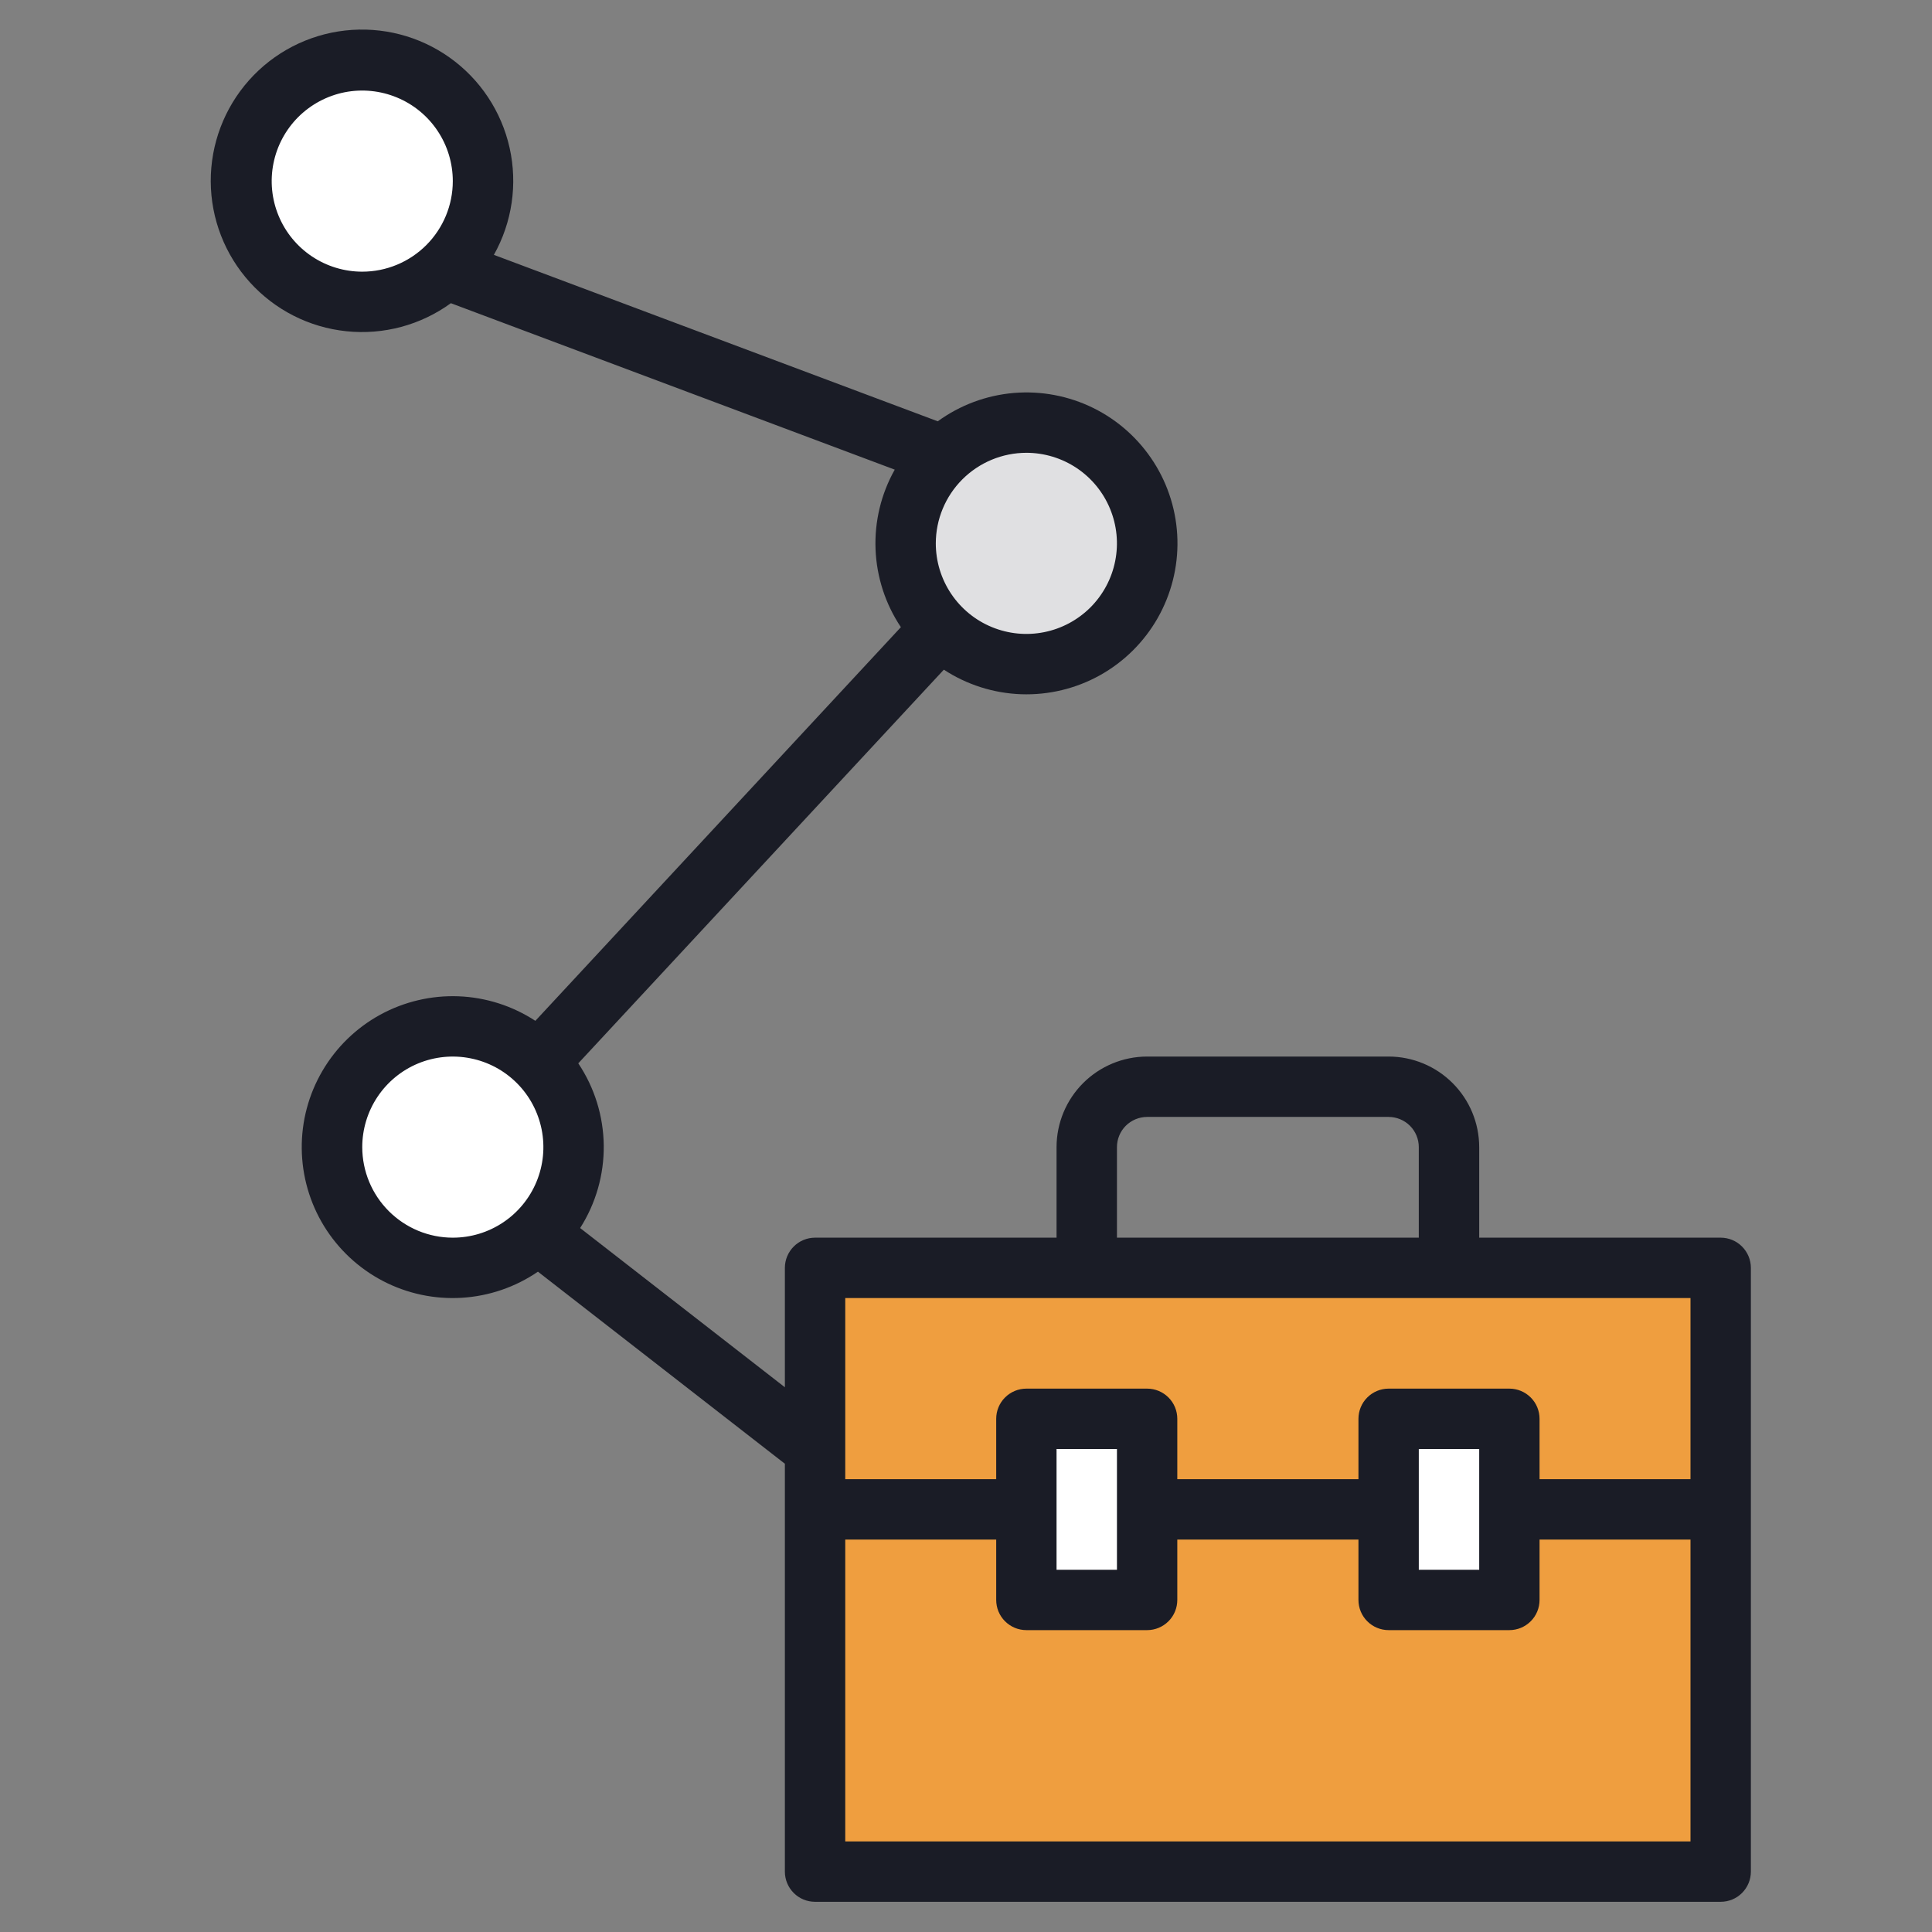
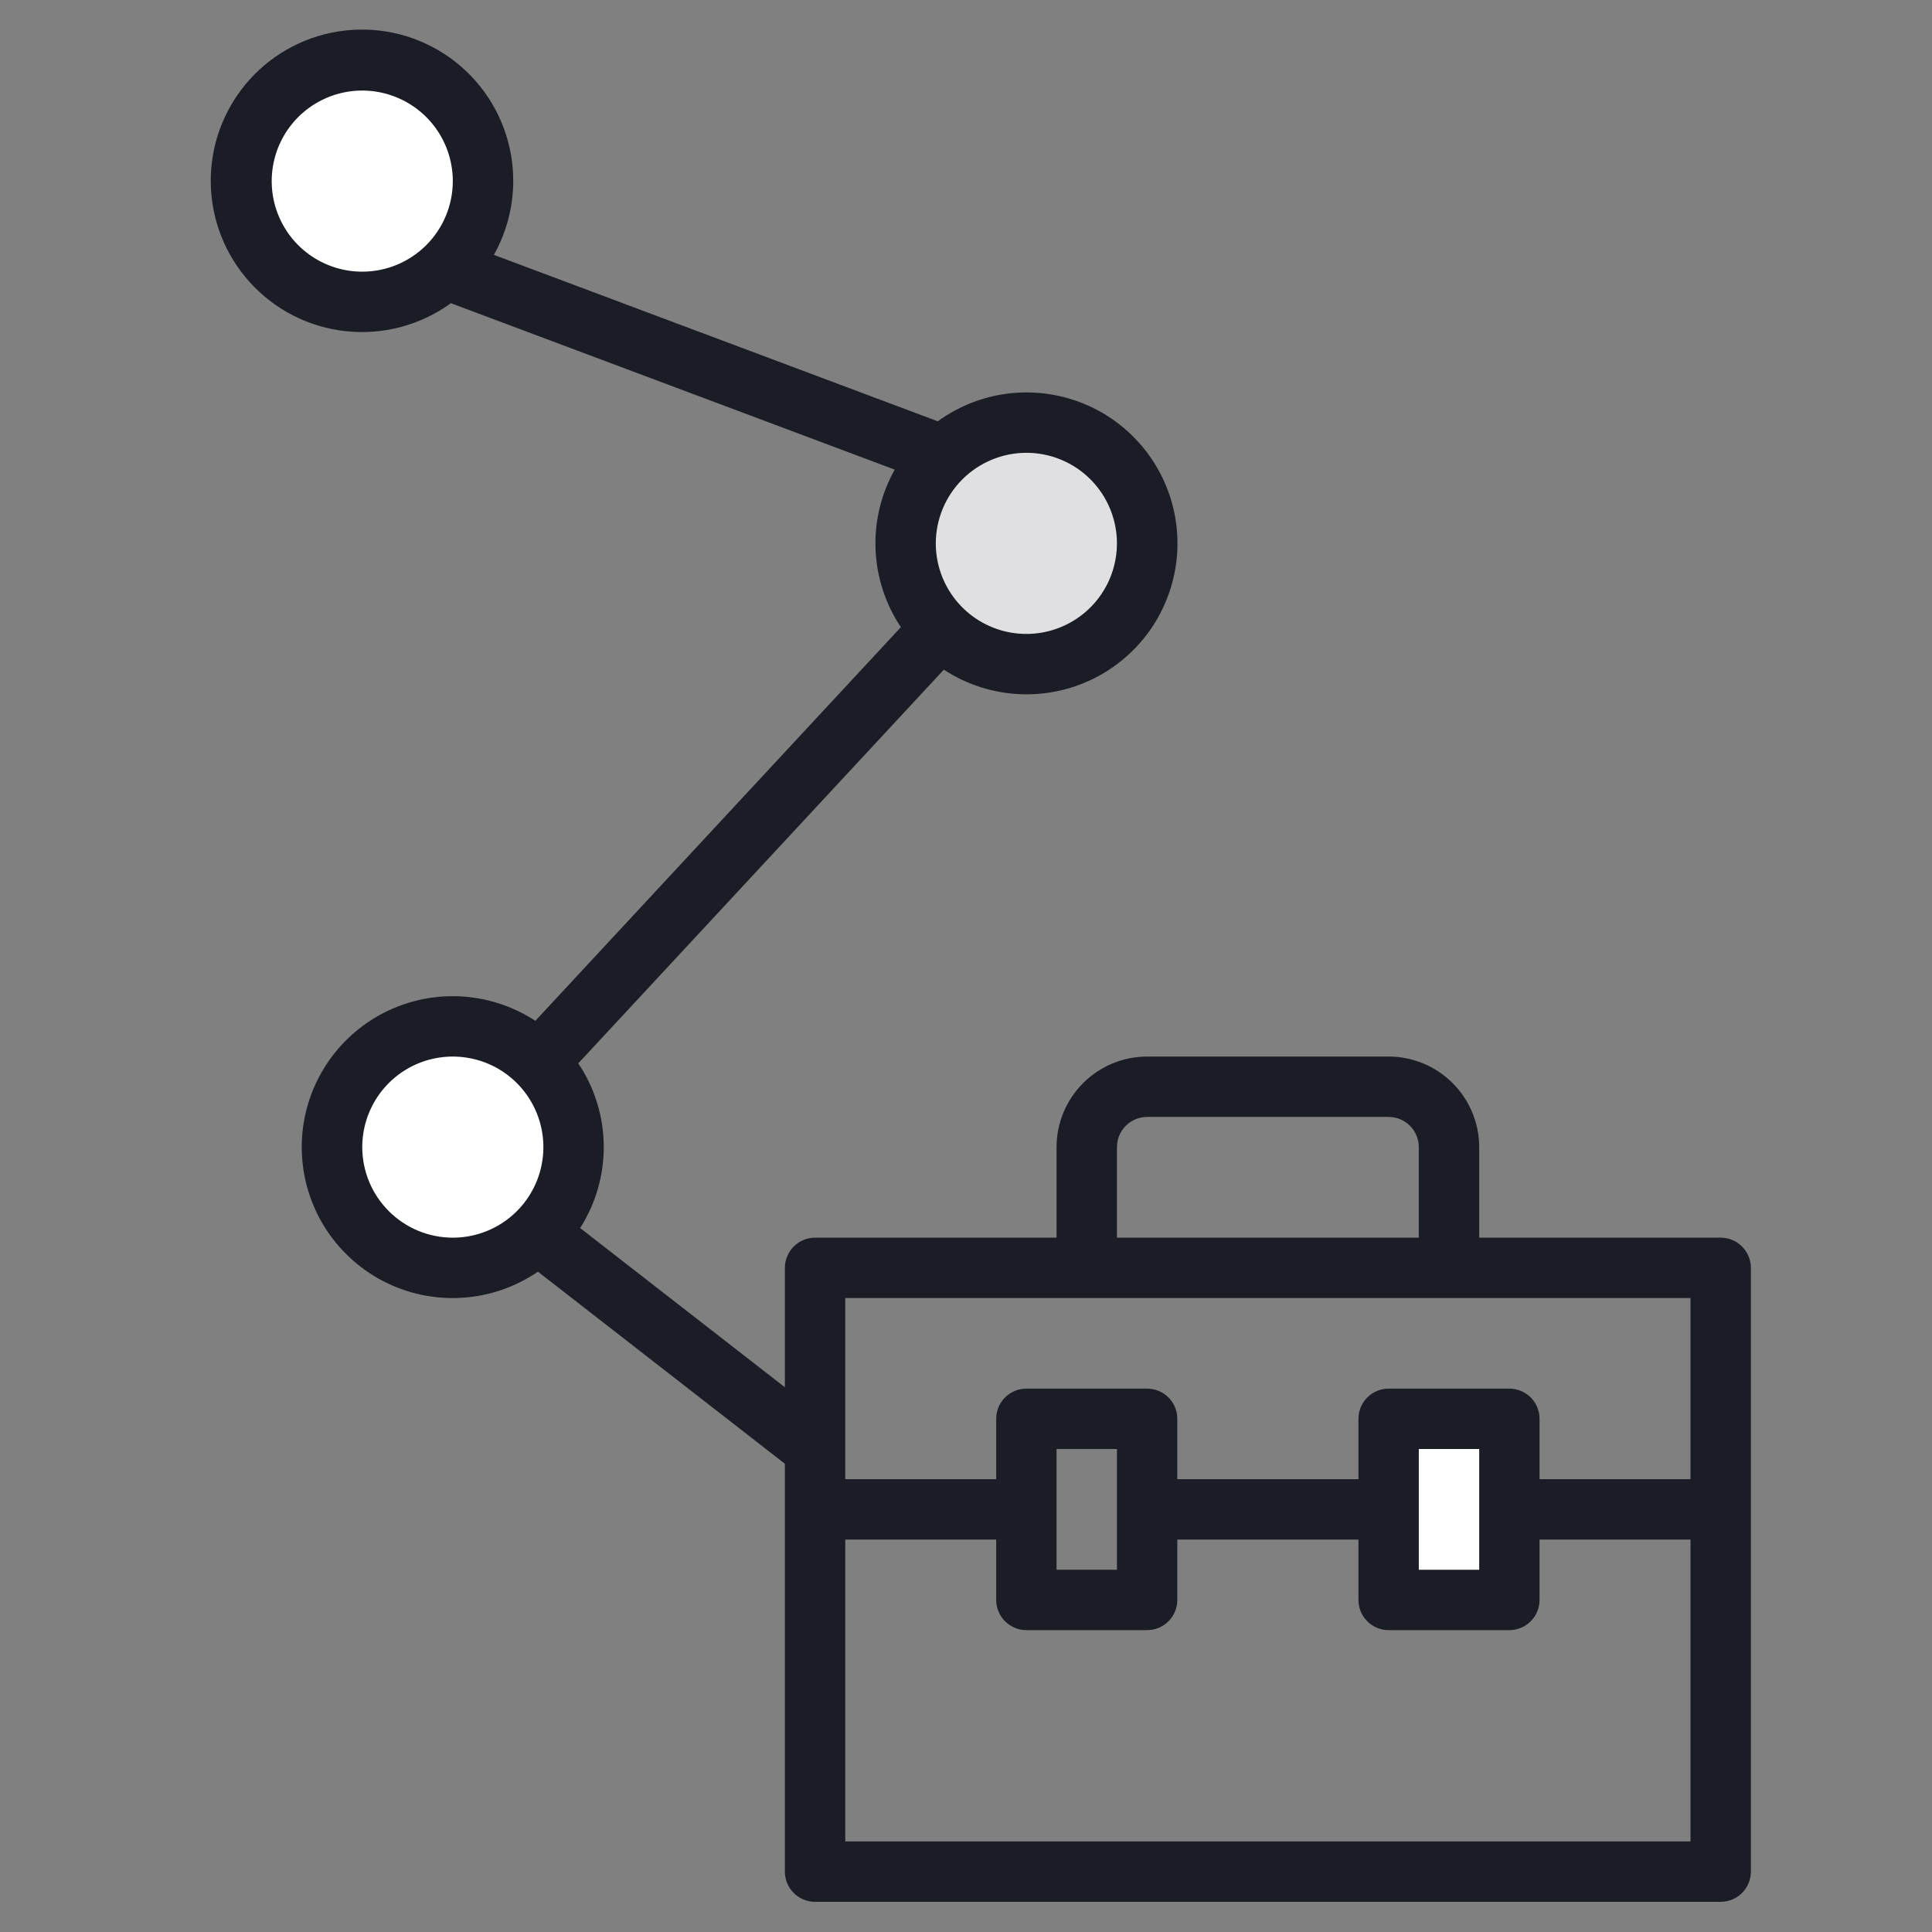
<svg xmlns="http://www.w3.org/2000/svg" width="60" height="60" viewBox="0 0 60 60" fill="none">
  <rect x="0" y="0" width="60" height="60" fill="#808080" stroke="none" />
-   <path d="M11.25 9.375C13.321 9.375 15 7.696 15 5.625C15 3.554 13.321 1.875 11.25 1.875C9.179 1.875 7.5 3.554 7.5 5.625C7.5 7.696 9.179 9.375 11.25 9.375Z" fill="white" />
+   <path d="M11.25 9.375C13.321 9.375 15 7.696 15 5.625C15 3.554 13.321 1.875 11.25 1.875C9.179 1.875 7.5 3.554 7.5 5.625C7.5 7.696 9.179 9.375 11.25 9.375" fill="white" />
  <path d="M31.875 20.625C33.946 20.625 35.625 18.946 35.625 16.875C35.625 14.804 33.946 13.125 31.875 13.125C29.804 13.125 28.125 14.804 28.125 16.875C28.125 18.946 29.804 20.625 31.875 20.625Z" fill="#E0E0E2" />
  <path d="M14.062 39.375C16.134 39.375 17.812 37.696 17.812 35.625C17.812 33.554 16.134 31.875 14.062 31.875C11.991 31.875 10.312 33.554 10.312 35.625C10.312 37.696 11.991 39.375 14.062 39.375Z" fill="white" />
-   <path d="M25.312 39.375H53.438V58.125H25.312V39.375Z" fill="#EF9E3F" />
-   <path d="M25.312 39.375H53.438V46.875H25.312V39.375Z" fill="#EF9E3F" />
-   <path d="M31.875 44.062H35.625V49.688H31.875V44.062Z" fill="white" />
  <path d="M43.125 44.062H46.875V49.688H43.125V44.062Z" fill="white" />
  <path d="M53.438 38.437H45.938V35.625C45.937 34.879 45.64 34.164 45.113 33.637C44.586 33.11 43.871 32.813 43.125 32.812H35.625C34.879 32.813 34.164 33.11 33.637 33.637C33.11 34.164 32.813 34.879 32.812 35.625V38.437H25.312C25.064 38.437 24.825 38.536 24.65 38.712C24.474 38.888 24.375 39.126 24.375 39.375V43.083L18.017 38.138C18.505 37.372 18.76 36.48 18.75 35.572C18.739 34.663 18.465 33.778 17.959 33.023L29.312 20.797C30.027 21.265 30.857 21.529 31.711 21.56C32.565 21.59 33.412 21.387 34.159 20.971C34.906 20.555 35.525 19.943 35.949 19.201C36.373 18.459 36.587 17.615 36.566 16.76C36.545 15.906 36.291 15.073 35.83 14.352C35.37 13.632 34.722 13.051 33.956 12.672C33.189 12.294 32.334 12.132 31.482 12.204C30.63 12.277 29.814 12.581 29.123 13.084L15.338 7.915C15.905 6.905 16.079 5.721 15.826 4.59C15.573 3.46 14.912 2.463 13.969 1.791C13.026 1.118 11.867 0.818 10.716 0.948C9.565 1.078 8.503 1.628 7.733 2.493C6.963 3.359 6.54 4.478 6.545 5.636C6.55 6.794 6.983 7.91 7.761 8.768C8.538 9.627 9.605 10.168 10.757 10.287C11.909 10.407 13.065 10.097 14.002 9.416L27.787 14.585C27.363 15.339 27.157 16.195 27.191 17.058C27.225 17.922 27.497 18.759 27.978 19.477L16.626 31.703C15.915 31.238 15.092 30.975 14.243 30.941C13.395 30.908 12.553 31.106 11.808 31.513C11.063 31.921 10.443 32.523 10.014 33.256C9.584 33.989 9.362 34.824 9.371 35.673C9.38 36.523 9.619 37.353 10.063 38.077C10.508 38.801 11.14 39.39 11.893 39.783C12.646 40.175 13.492 40.355 14.339 40.304C15.187 40.253 16.005 39.973 16.706 39.493L24.375 45.458V58.125C24.375 58.374 24.474 58.612 24.65 58.788C24.825 58.964 25.064 59.062 25.312 59.062H53.438C53.686 59.062 53.925 58.964 54.1 58.788C54.276 58.612 54.375 58.374 54.375 58.125V39.375C54.375 39.126 54.276 38.888 54.1 38.712C53.925 38.536 53.686 38.437 53.438 38.437ZM31.875 14.062C32.431 14.062 32.975 14.227 33.438 14.536C33.9 14.845 34.261 15.285 34.473 15.799C34.686 16.313 34.742 16.878 34.633 17.424C34.525 17.969 34.257 18.47 33.864 18.864C33.47 19.257 32.969 19.525 32.424 19.633C31.878 19.742 31.313 19.686 30.799 19.473C30.285 19.261 29.846 18.9 29.537 18.438C29.227 17.975 29.062 17.431 29.062 16.875C29.063 16.129 29.36 15.414 29.887 14.887C30.415 14.36 31.129 14.063 31.875 14.062ZM11.25 8.437C10.694 8.437 10.15 8.272 9.687 7.963C9.225 7.654 8.864 7.215 8.652 6.701C8.439 6.187 8.383 5.622 8.492 5.076C8.6 4.531 8.868 4.03 9.261 3.636C9.655 3.243 10.156 2.975 10.701 2.866C11.247 2.758 11.812 2.814 12.326 3.027C12.84 3.239 13.28 3.6 13.588 4.062C13.898 4.525 14.062 5.069 14.062 5.625C14.062 6.371 13.765 7.085 13.238 7.613C12.71 8.14 11.996 8.437 11.25 8.437ZM11.25 35.625C11.25 35.069 11.415 34.525 11.724 34.062C12.033 33.6 12.472 33.239 12.986 33.026C13.5 32.814 14.066 32.758 14.611 32.867C15.157 32.975 15.658 33.243 16.051 33.636C16.445 34.029 16.712 34.531 16.821 35.076C16.93 35.622 16.874 36.187 16.661 36.701C16.448 37.215 16.088 37.654 15.625 37.963C15.162 38.273 14.619 38.437 14.062 38.437C13.317 38.437 12.602 38.14 12.075 37.613C11.547 37.086 11.251 36.371 11.25 35.625ZM34.688 35.625C34.688 35.376 34.787 35.138 34.962 34.962C35.138 34.787 35.377 34.688 35.625 34.687H43.125C43.374 34.688 43.612 34.787 43.788 34.962C43.963 35.138 44.062 35.376 44.062 35.625V38.437H34.688V35.625ZM26.25 40.312H52.5V45.937H47.812V44.062C47.812 43.814 47.714 43.575 47.538 43.4C47.362 43.224 47.124 43.125 46.875 43.125H43.125C42.876 43.125 42.638 43.224 42.462 43.4C42.286 43.575 42.188 43.814 42.188 44.062V45.937H36.562V44.062C36.562 43.814 36.464 43.575 36.288 43.4C36.112 43.224 35.874 43.125 35.625 43.125H31.875C31.626 43.125 31.388 43.224 31.212 43.4C31.036 43.575 30.938 43.814 30.938 44.062V45.937H26.25V40.312ZM45.938 45V48.75H44.062V45H45.938ZM34.688 45V48.75H32.812V45H34.688ZM52.5 57.187H26.25V47.812H30.938V49.687C30.938 49.936 31.036 50.175 31.212 50.35C31.388 50.526 31.626 50.625 31.875 50.625H35.625C35.874 50.625 36.112 50.526 36.288 50.35C36.464 50.175 36.562 49.936 36.562 49.687V47.812H42.188V49.687C42.188 49.936 42.286 50.175 42.462 50.35C42.638 50.526 42.876 50.625 43.125 50.625H46.875C47.124 50.625 47.362 50.526 47.538 50.35C47.714 50.175 47.812 49.936 47.812 49.687V47.812H52.5V57.187Z" fill="#1A1C26" />
</svg>